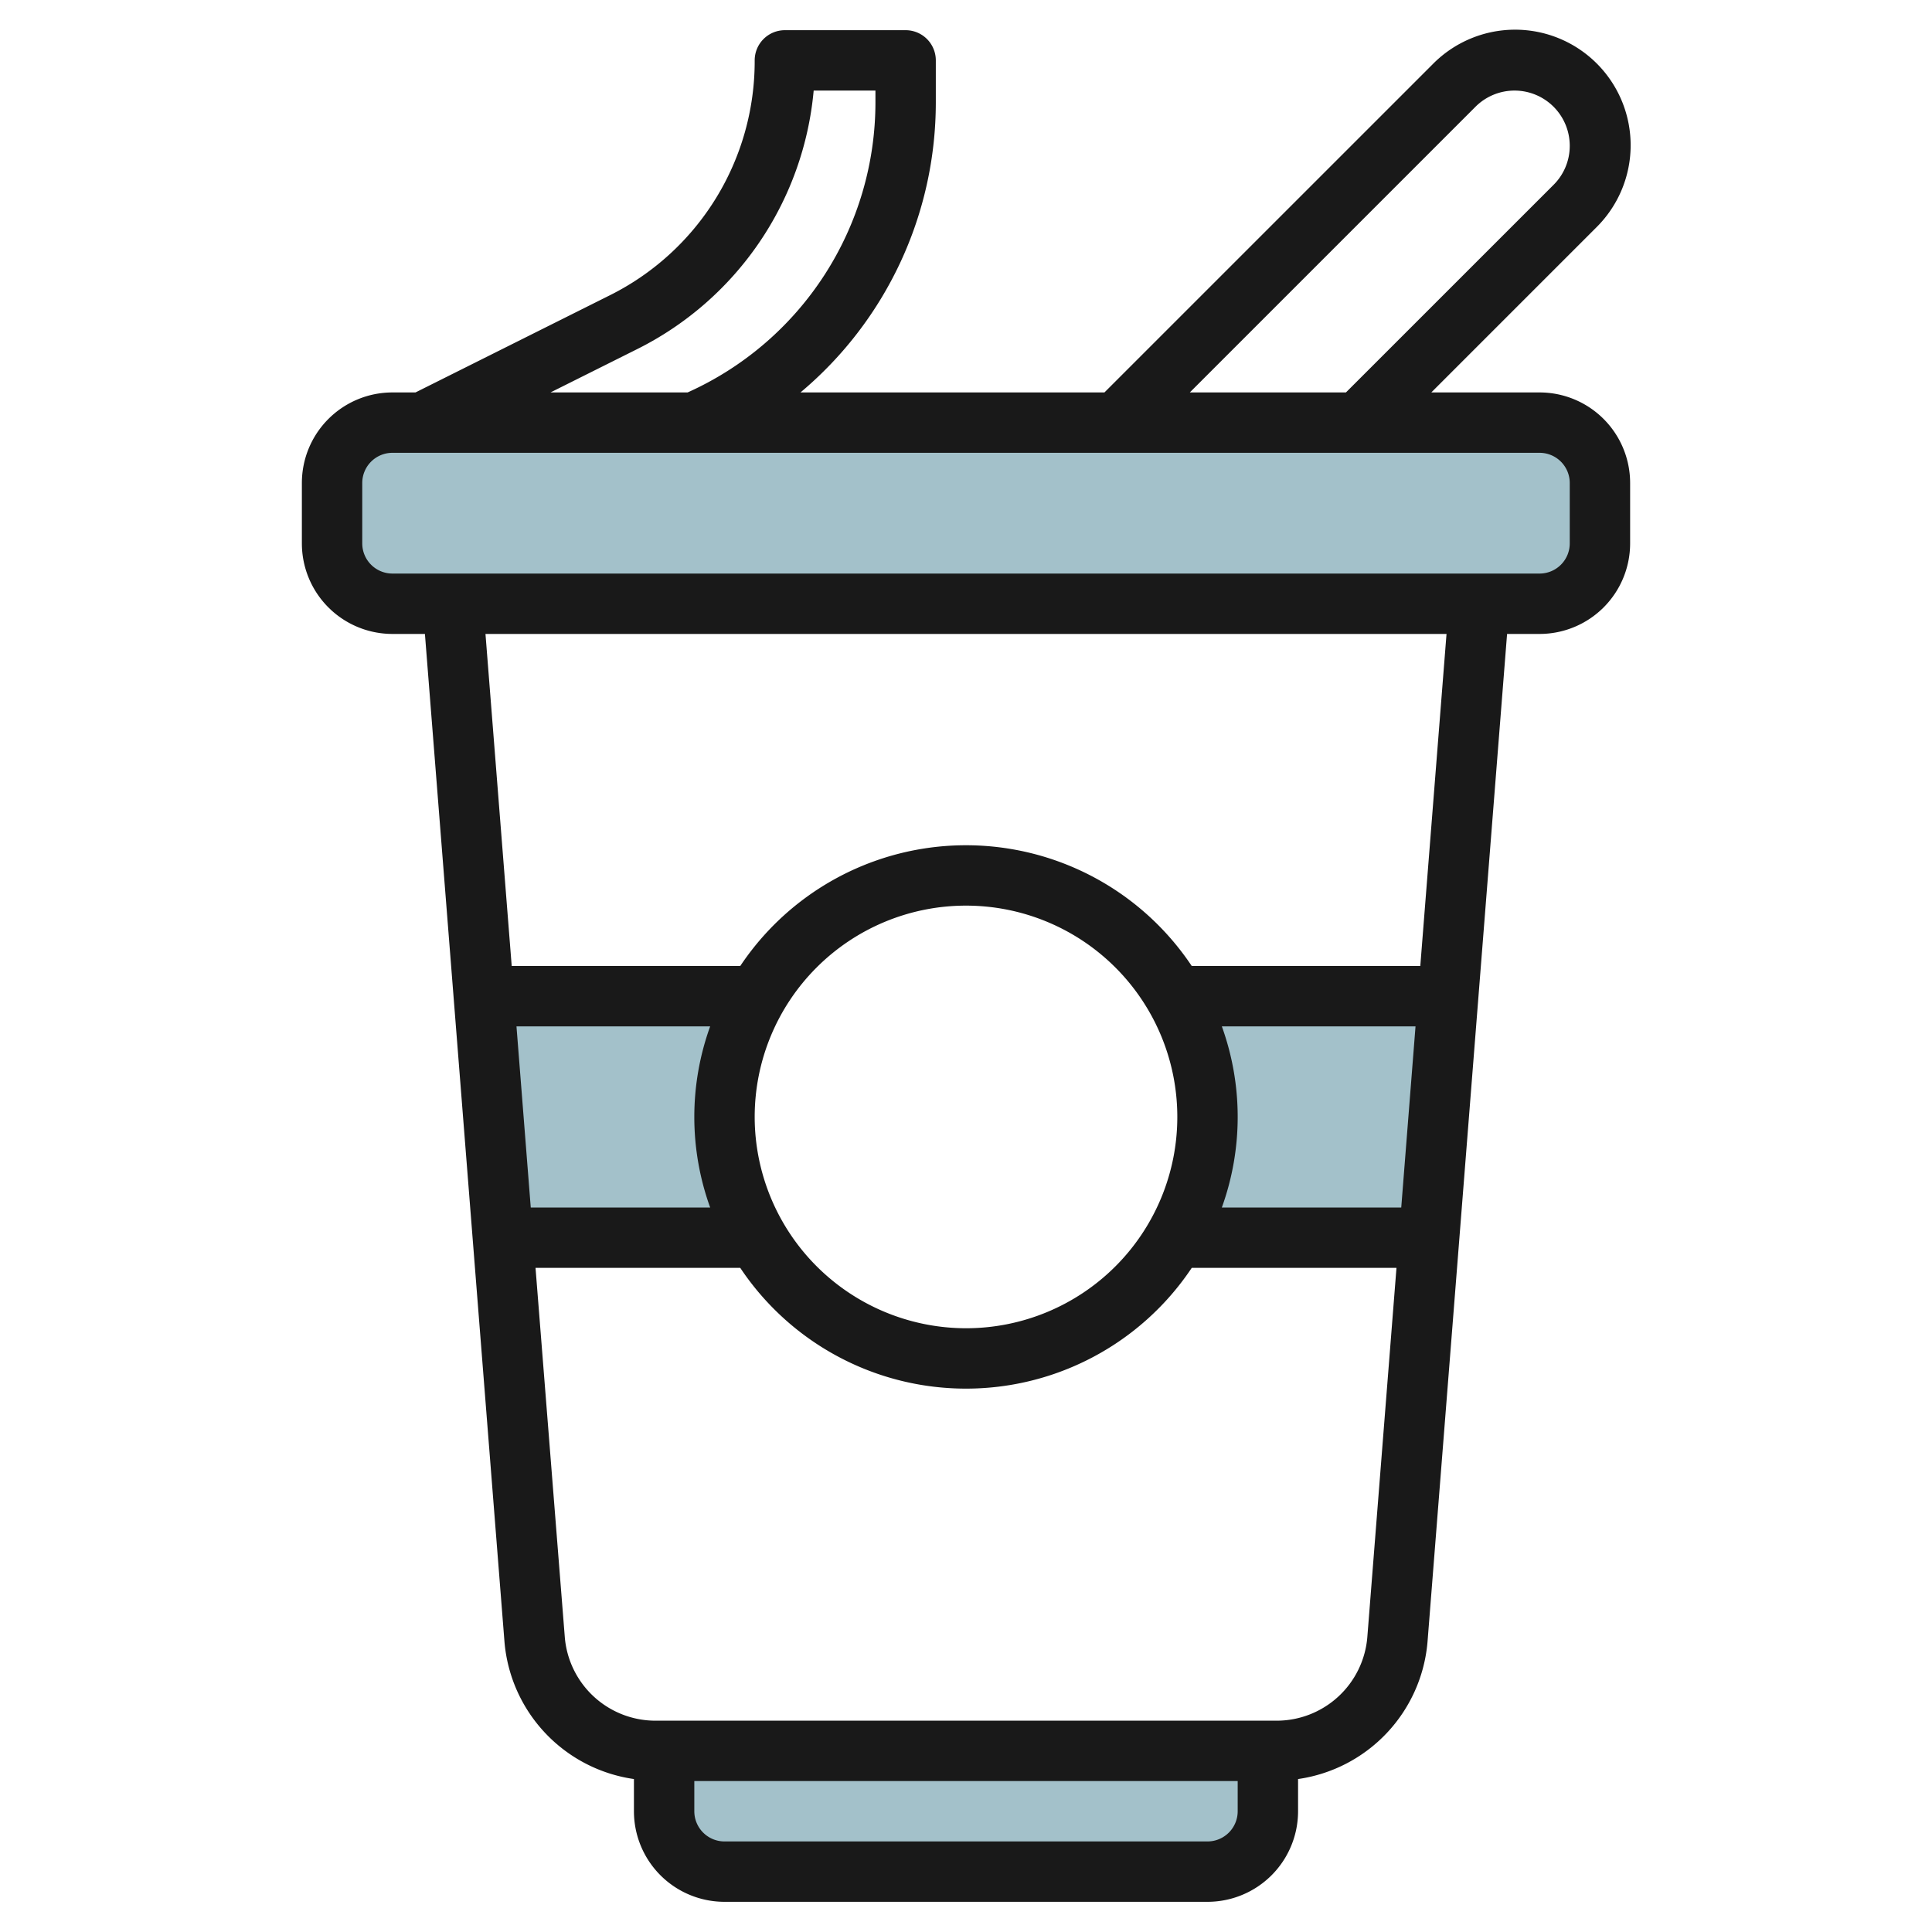
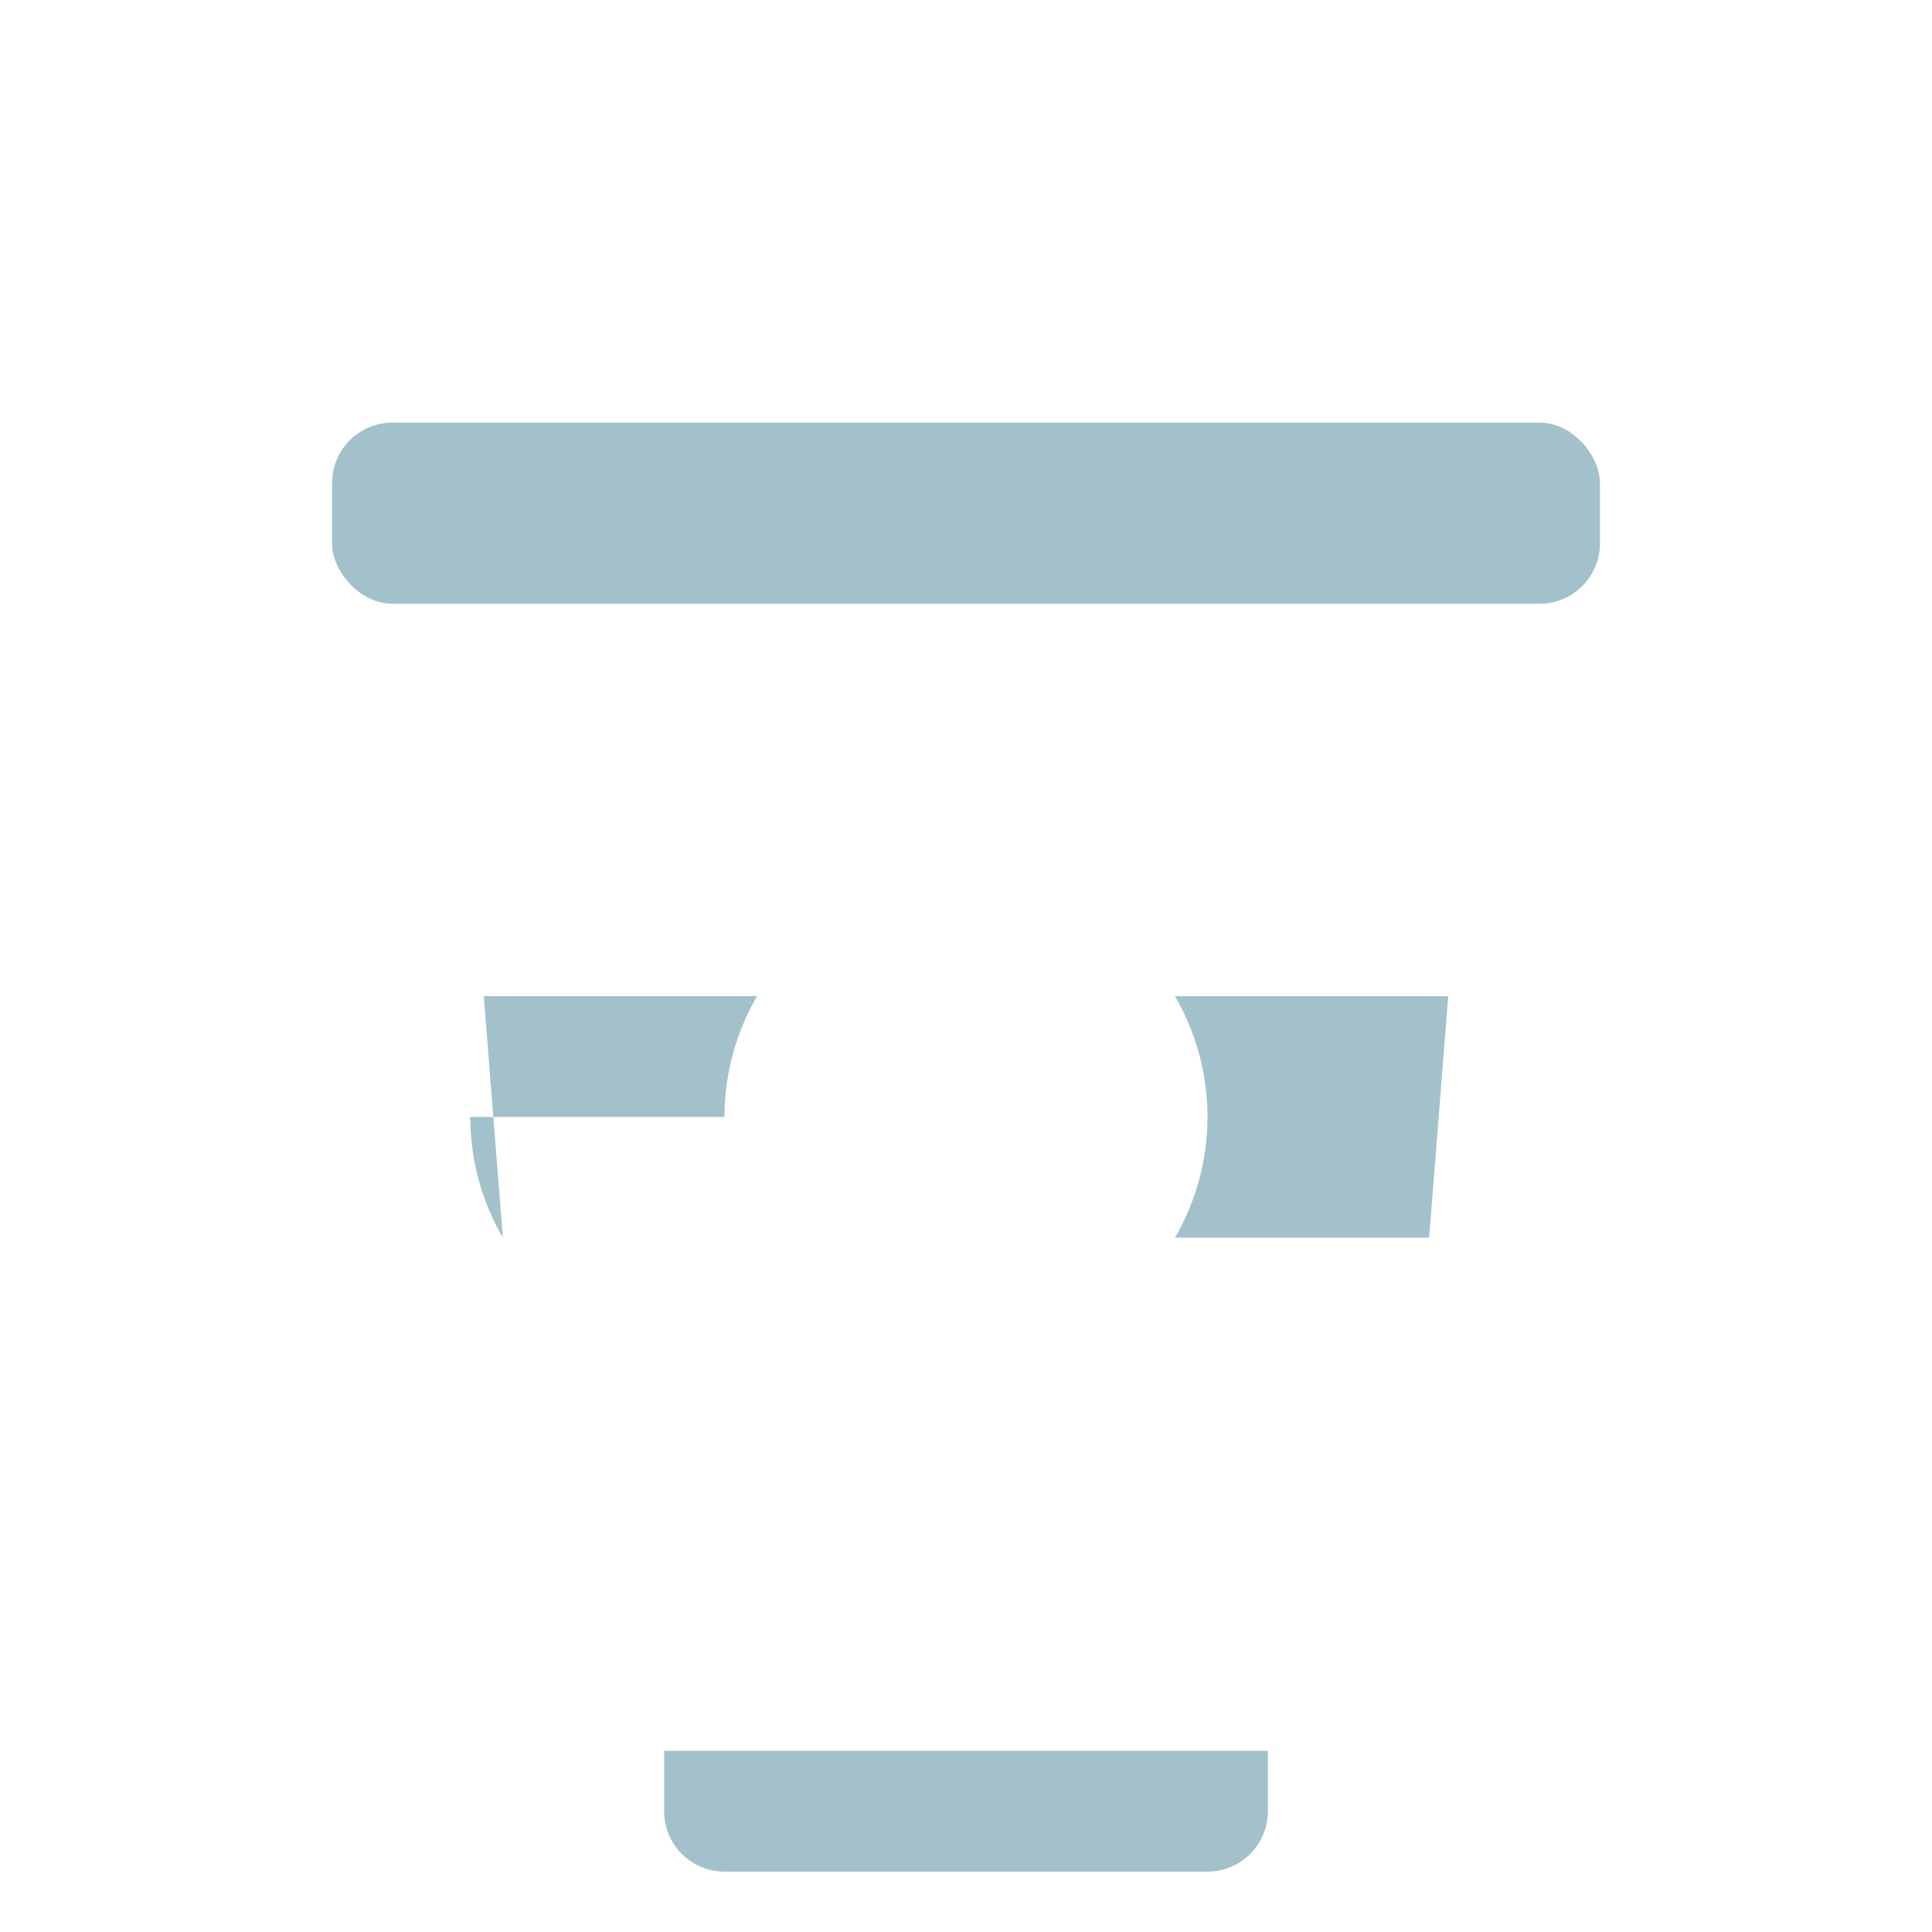
<svg xmlns="http://www.w3.org/2000/svg" id="Layer_3" height="512" viewBox="0 0 64 64" width="512" data-name="Layer 3">
  <g fill="#a3c1ca">
    <path d="m22 58v2a2 2 0 0 0 2 2h16a2 2 0 0 0 2-2v-2" />
    <rect height="6" rx="2" width="42" x="11" y="14" />
-     <path d="m24 37a7.955 7.955 0 0 1 1.079-4h-9.053l.632 8h8.421a7.955 7.955 0 0 1 -1.079-4z" />
+     <path d="m24 37a7.955 7.955 0 0 1 1.079-4h-9.053l.632 8a7.955 7.955 0 0 1 -1.079-4z" />
    <path d="m38.921 33a7.954 7.954 0 0 1 0 8h8.421l.632-8z" />
  </g>
-   <path d="m31 3.384v-1.384a1 1 0 0 0 -1-1h-4a1 1 0 0 0 -1 1 8.663 8.663 0 0 1 -4.813 7.789l-6.423 3.211h-.764a3 3 0 0 0 -3 3v2a3 3 0 0 0 3 3h1.076l2.636 33.394a5.017 5.017 0 0 0 4.288 4.539v1.067a3 3 0 0 0 3 3h16a3 3 0 0 0 3-3v-1.067a5.017 5.017 0 0 0 4.288-4.539l2.636-33.394h1.076a3 3 0 0 0 3-3v-2a3 3 0 0 0 -3-3h-3.586l5.465-5.465a3.828 3.828 0 1 0 -5.414-5.413l-10.879 10.878h-10.069a12.532 12.532 0 0 0 4.483-9.616zm-13.891 30.616h6.416a8.834 8.834 0 0 0 0 6h-5.943zm23.891 26a1 1 0 0 1 -1 1h-16a1 1 0 0 1 -1-1v-1h18zm4.294-5.764a3.015 3.015 0 0 1 -2.994 2.764h-20.6a3.015 3.015 0 0 1 -2.99-2.764l-.97-12.236h6.782a8.99 8.99 0 0 0 14.956 0h6.782zm-20.294-17.236a7 7 0 1 1 7 7 7.008 7.008 0 0 1 -7-7zm21.418 3h-5.943a8.834 8.834 0 0 0 0-6h6.416zm.631-8h-7.571a8.99 8.99 0 0 0 -14.956 0h-7.571l-.869-11h31.836zm1.83-28.465a1.829 1.829 0 0 1 3.121 1.294 1.819 1.819 0 0 1 -.535 1.293l-6.879 6.878h-5.172zm2.121 11.465a1 1 0 0 1 1 1v2a1 1 0 0 1 -1 1h-38a1 1 0 0 1 -1-1v-2a1 1 0 0 1 1-1zm-28.222-2h-4.542l2.845-1.422a10.643 10.643 0 0 0 5.873-8.578h2.046v.384a10.535 10.535 0 0 1 -6.222 9.616z" fill="#191919" />
</svg>